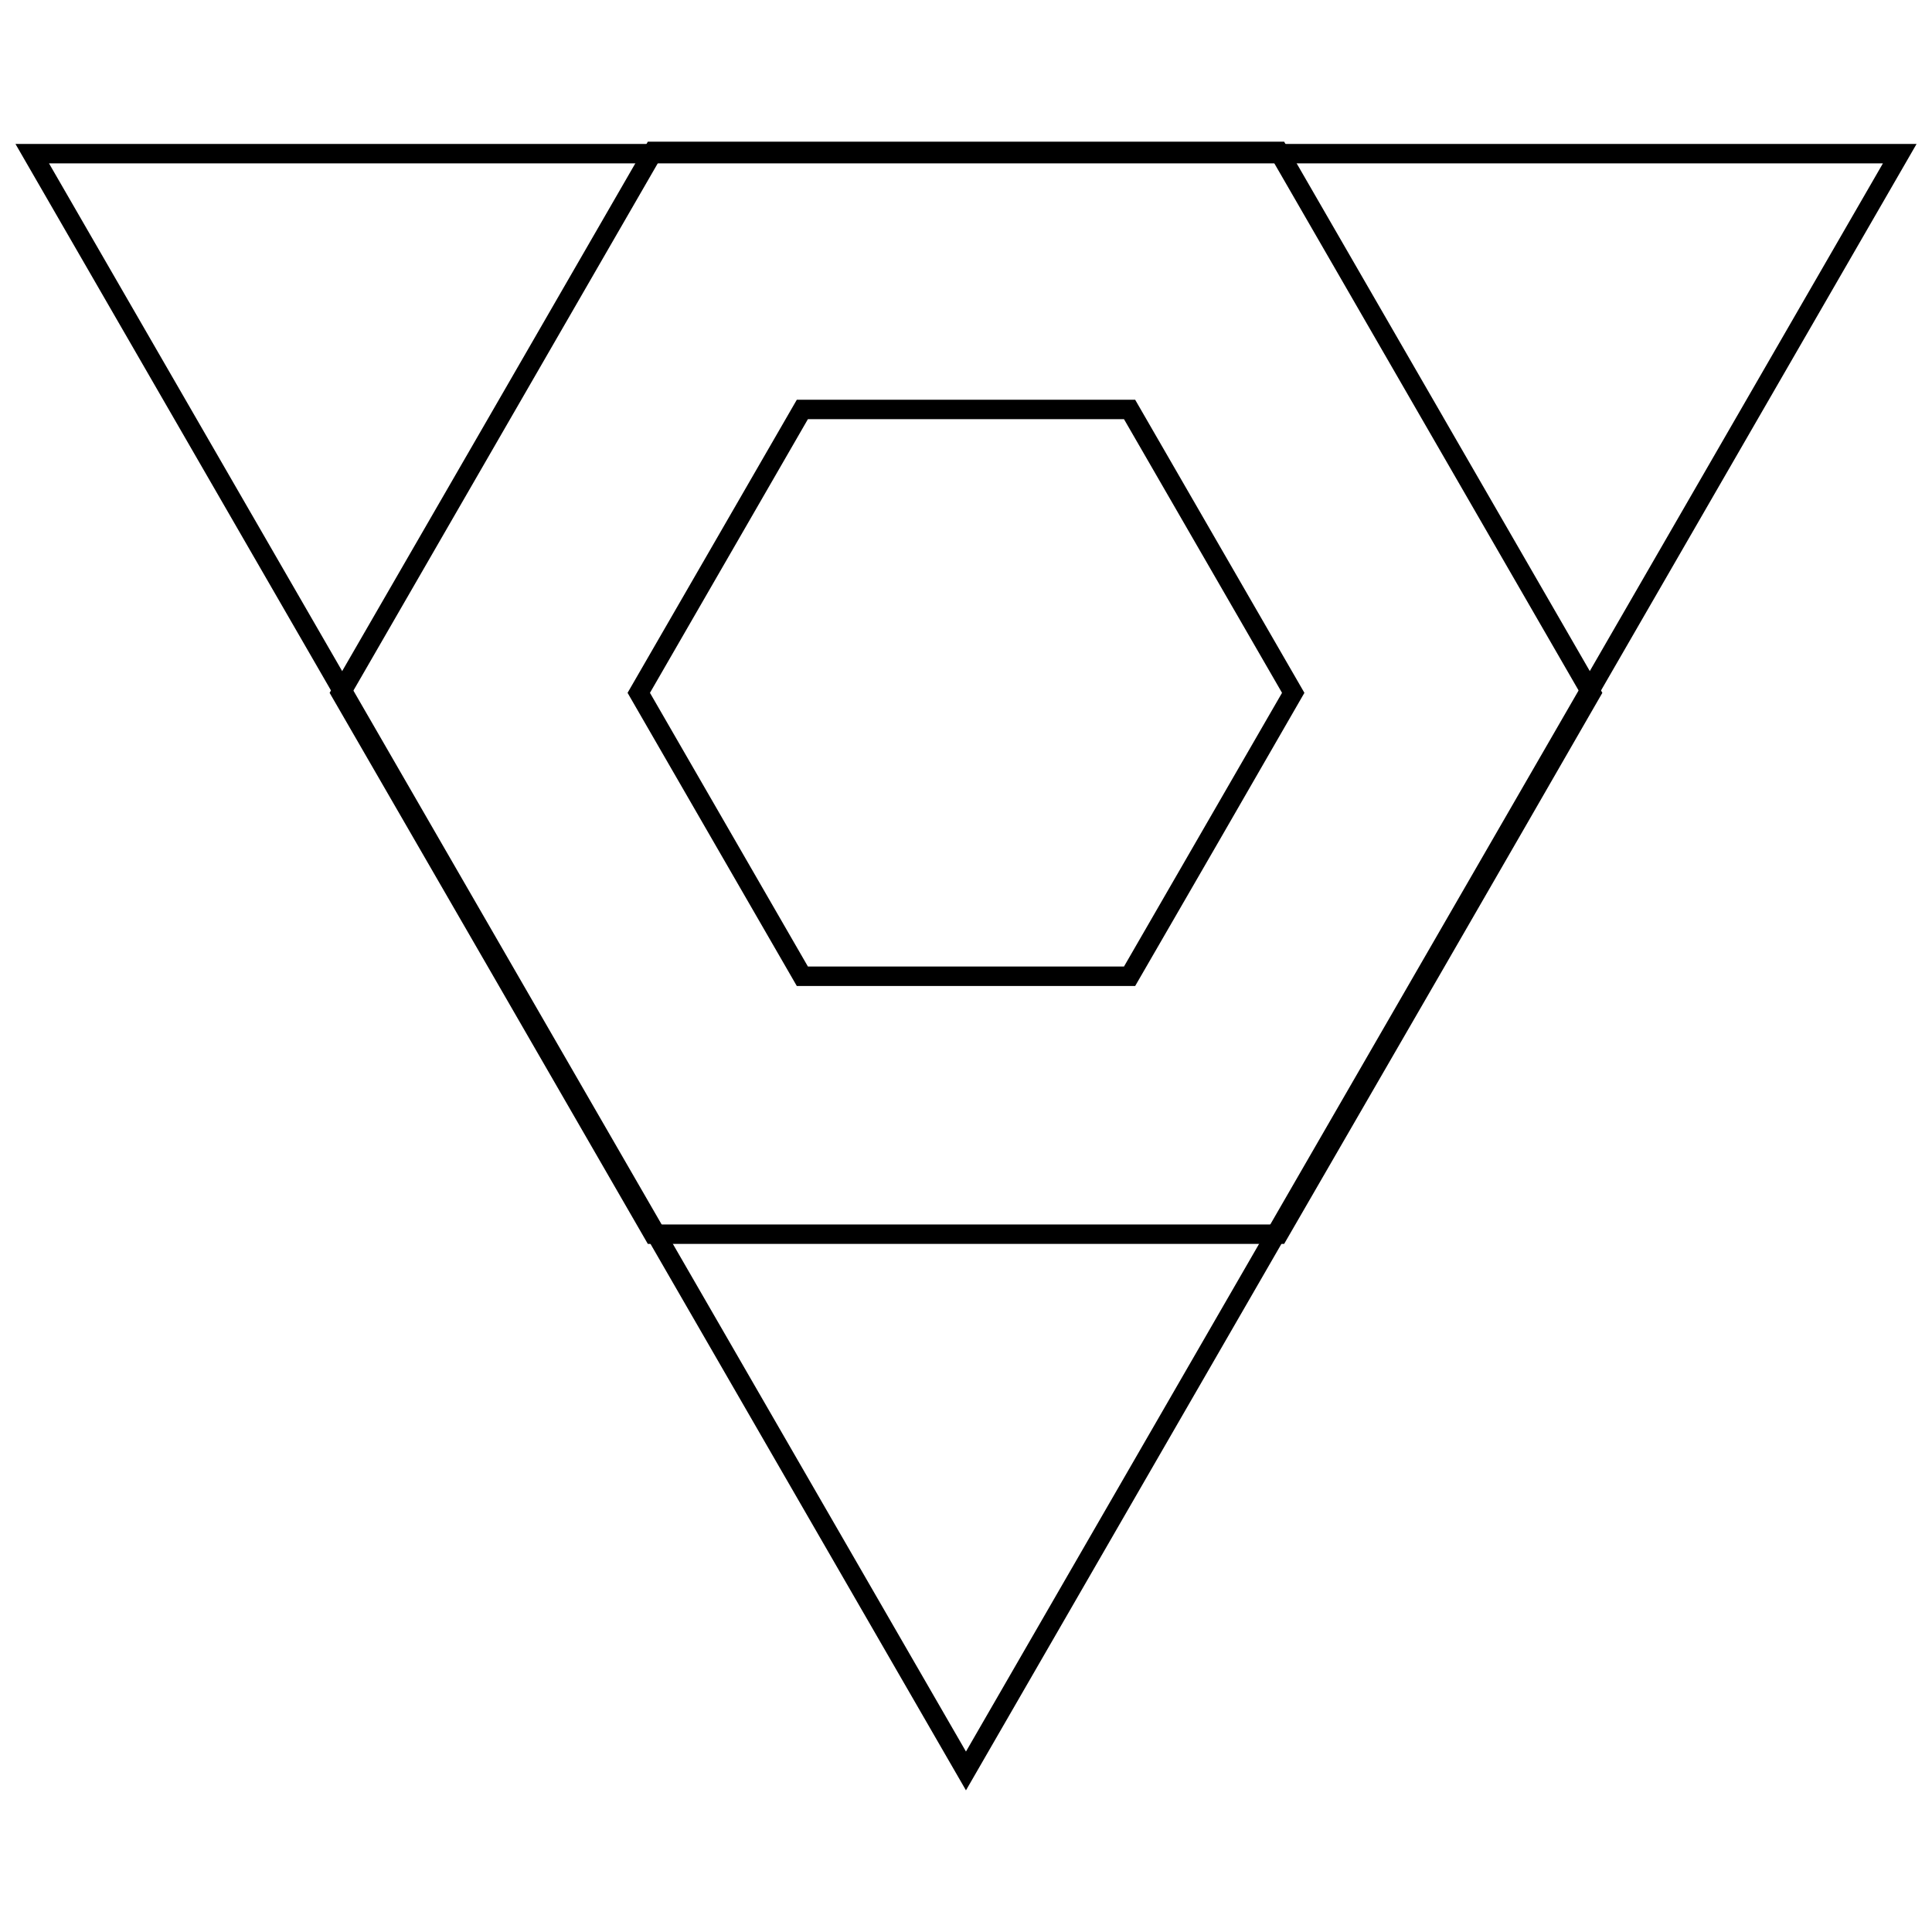
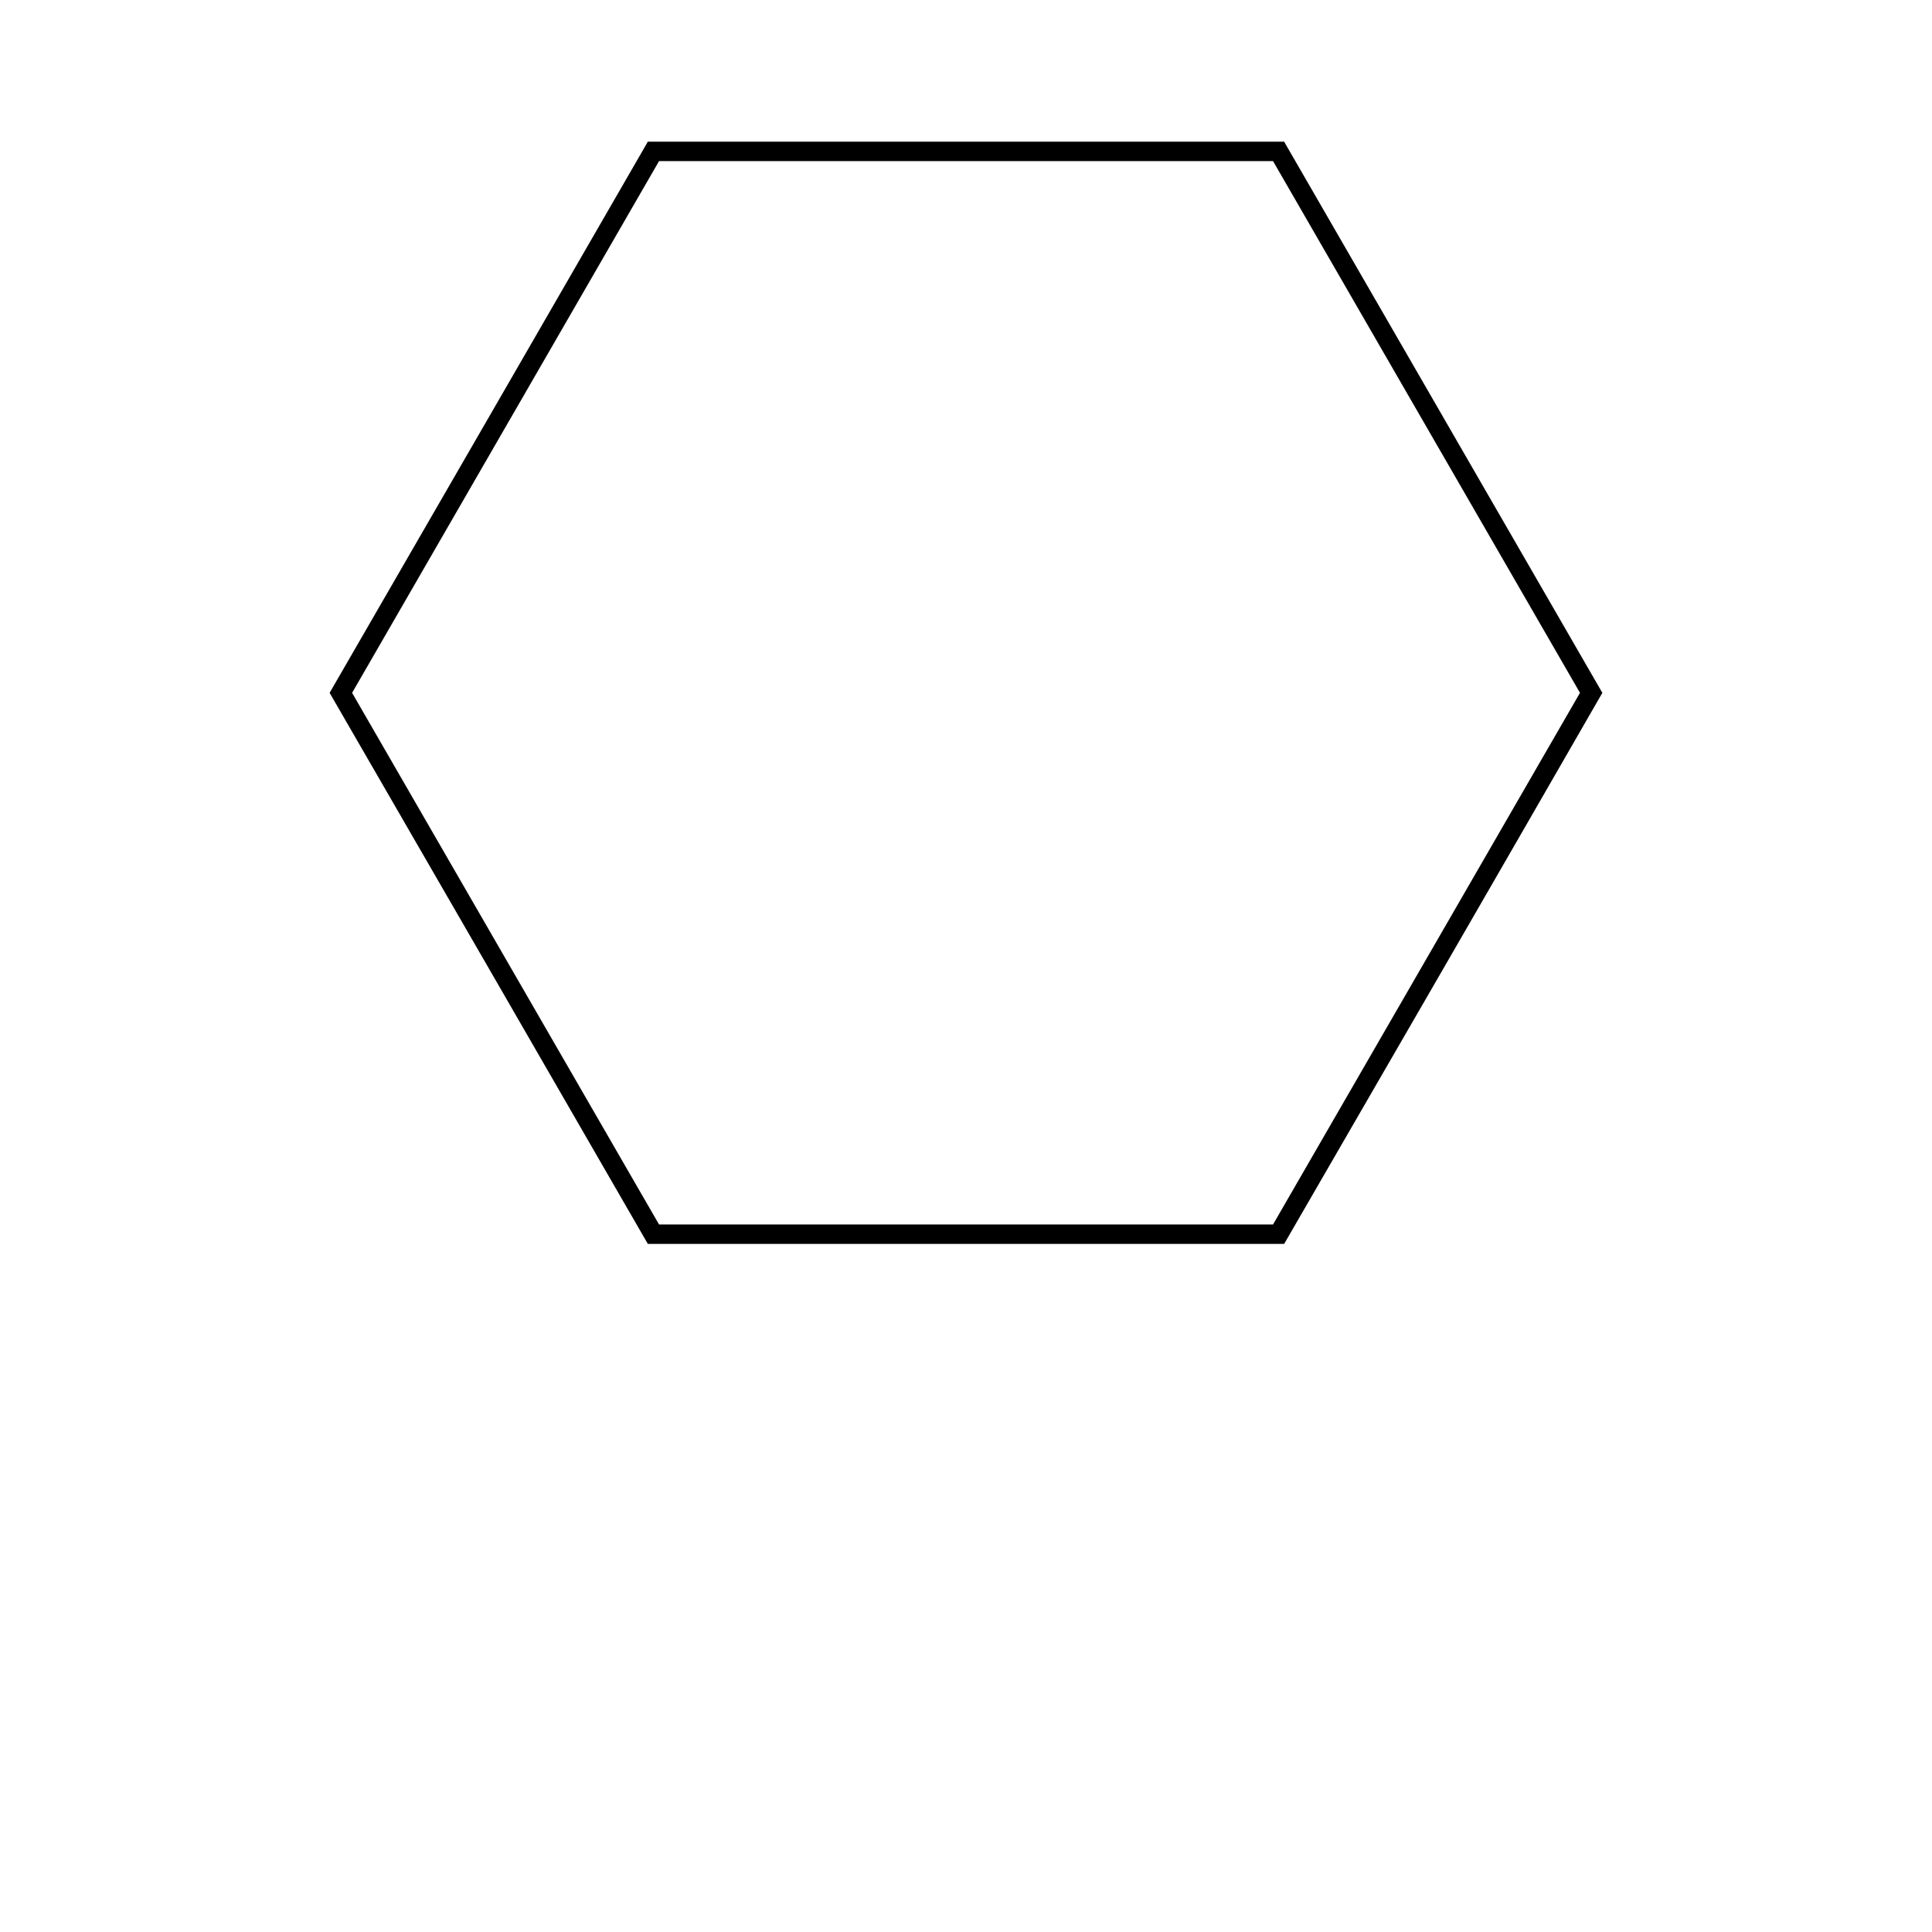
<svg xmlns="http://www.w3.org/2000/svg" width="800px" height="800px" version="1.1" viewBox="144 144 512 512">
  <defs>
    <clipPath id="a">
-       <path d="m148.09 182h503.81v437h-503.81z" />
+       <path d="m148.09 182v437h-503.81z" />
    </clipPath>
  </defs>
  <path d="m562.71 327.61-81.34-140.91h-162.72l-81.34 140.91 81.34 140.89h162.72zm-36.223-73.012 42.152 73.012c-28.039 48.73-56.16 97.395-84.328 146.04h-168.63c-28.082-48.688-56.203-97.375-84.328-146.04 28.121-48.688 56.246-97.355 84.328-146.06h168.63l42.172 73.031z" />
  <g clip-path="url(#a)">
    <path d="m399.99 608.18 243-420.88h-486zm125.94-207.88-125.94 218.16-251.89-436.31h503.81l-125.96 218.16z" />
  </g>
-   <path d="m483.75 327.61-41.883-72.531h-83.762l-41.859 72.531 41.859 72.531h83.762zm-16.492-38.832 22.422 38.832c-14.906 25.93-29.875 51.797-44.848 77.688h-89.672l-44.848-77.688 44.848-77.668h89.672l22.422 38.832z" />
</svg>